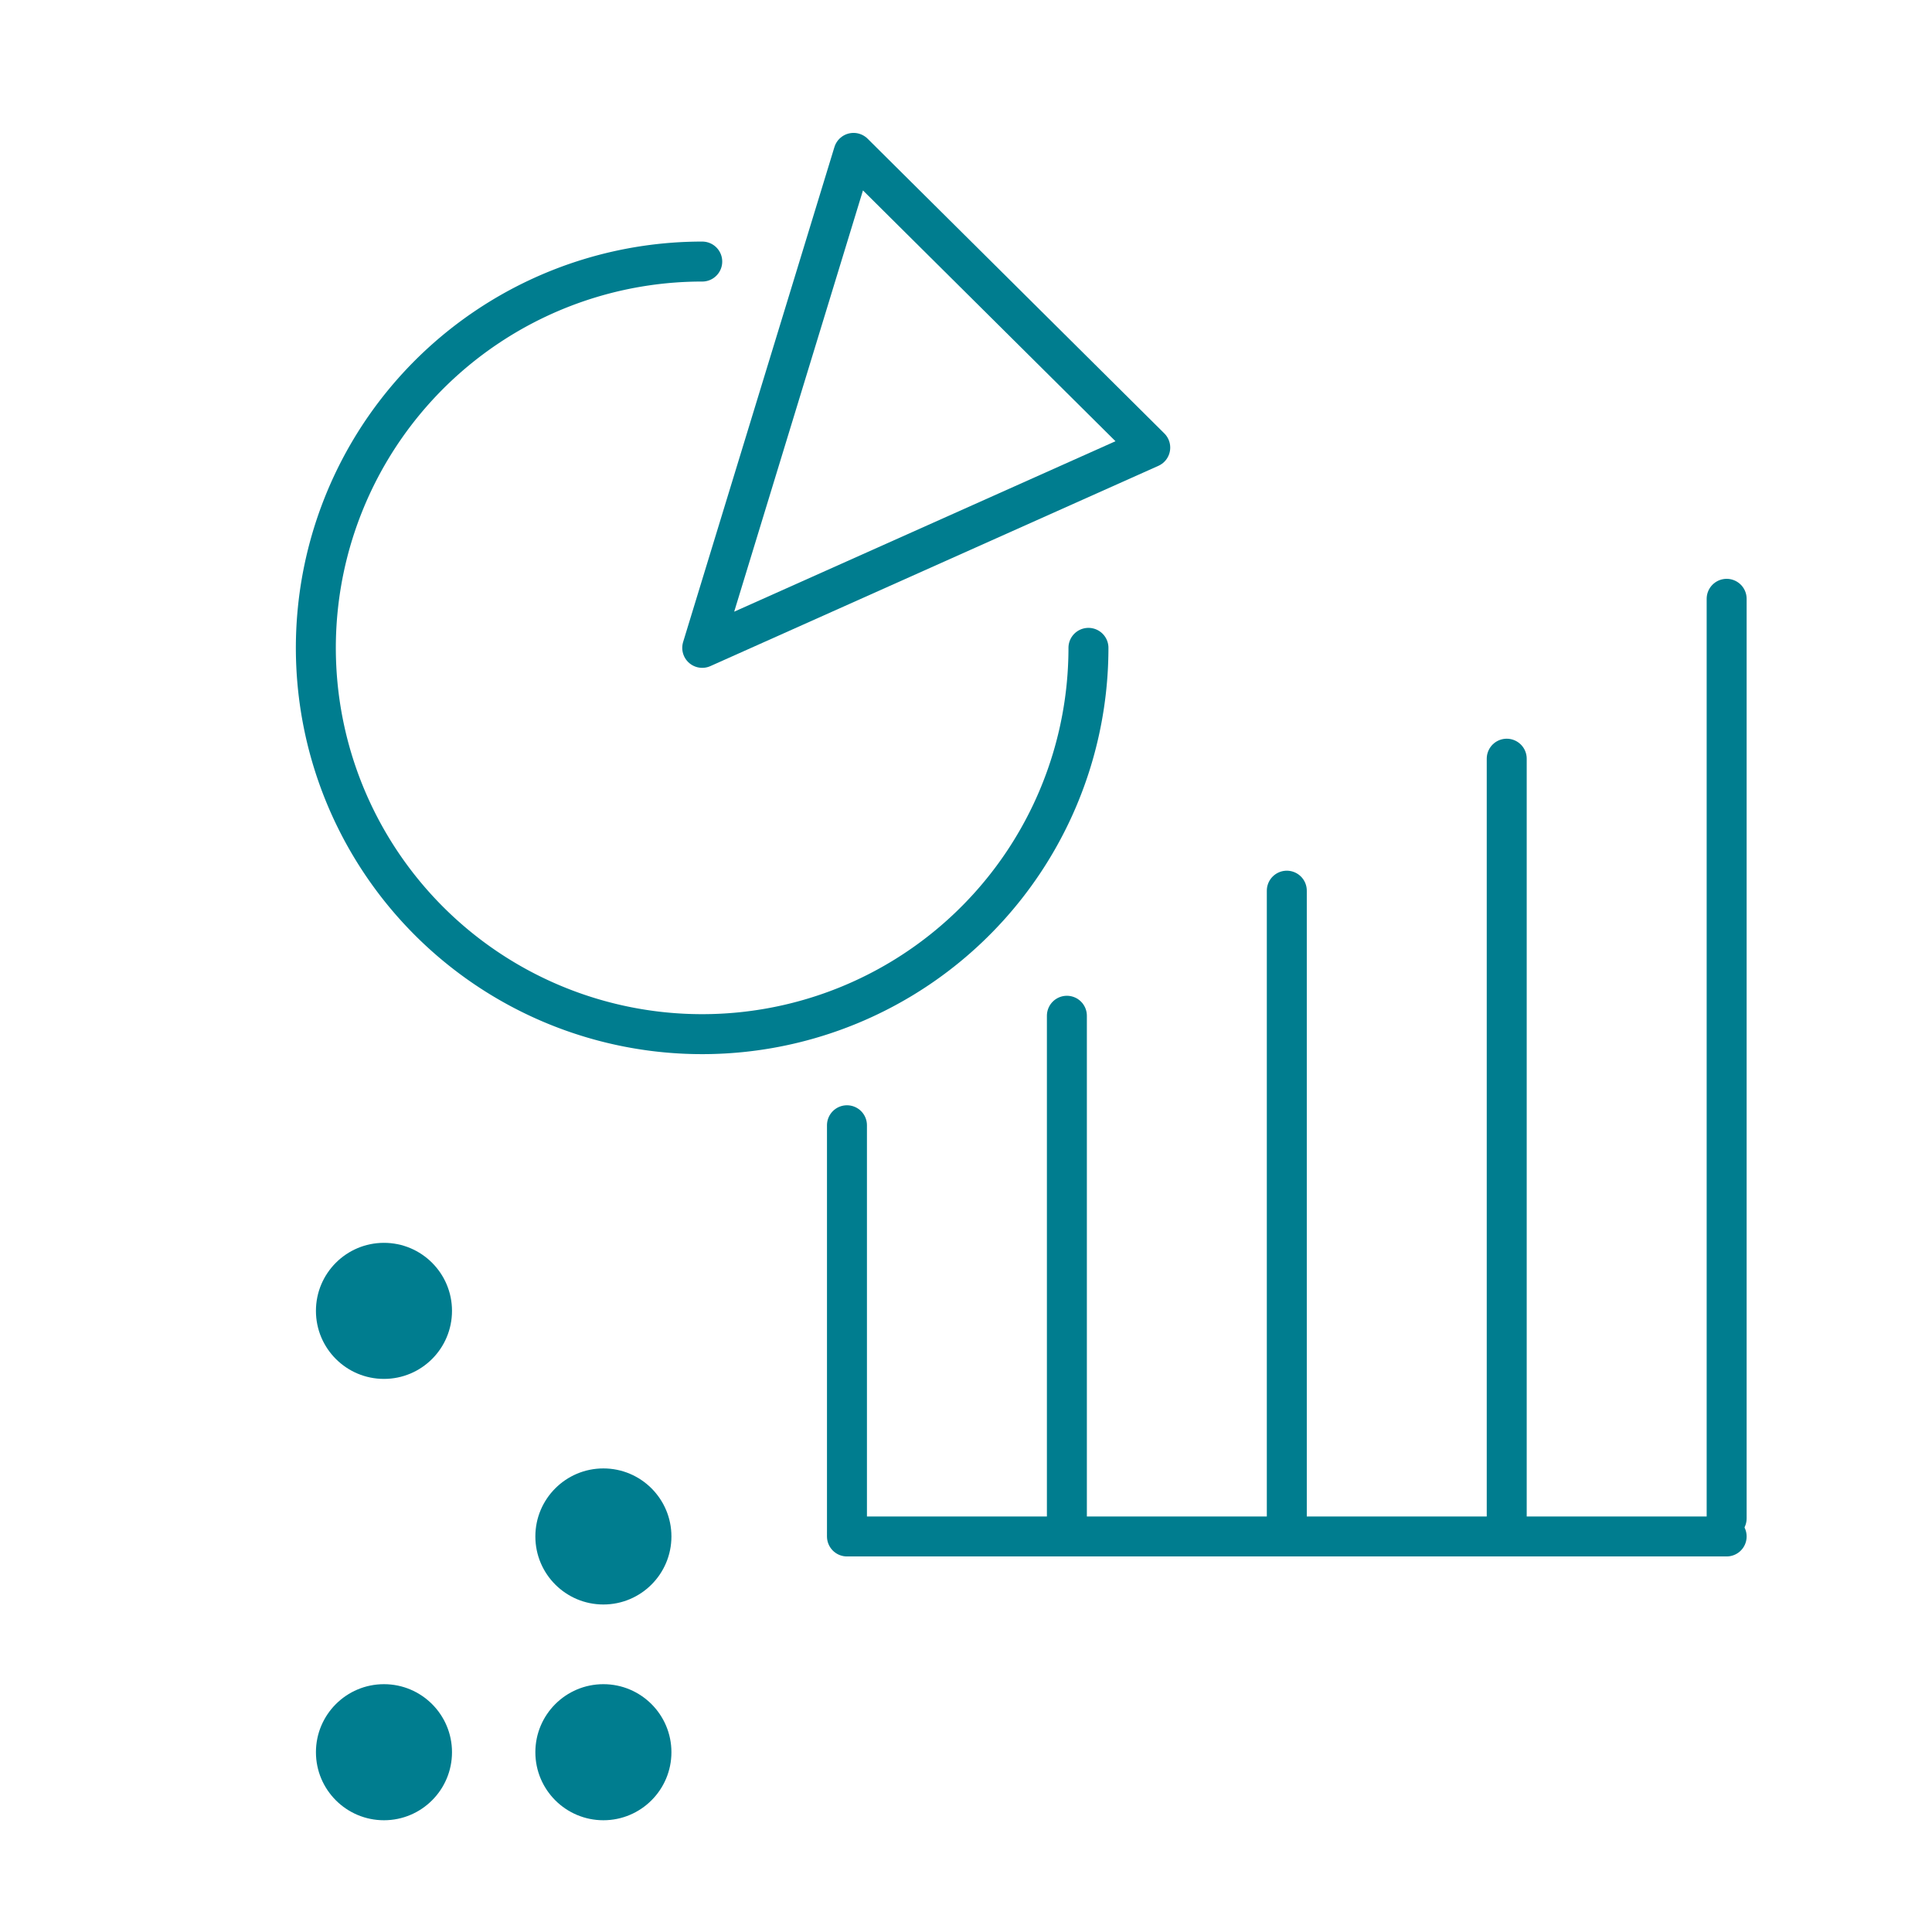
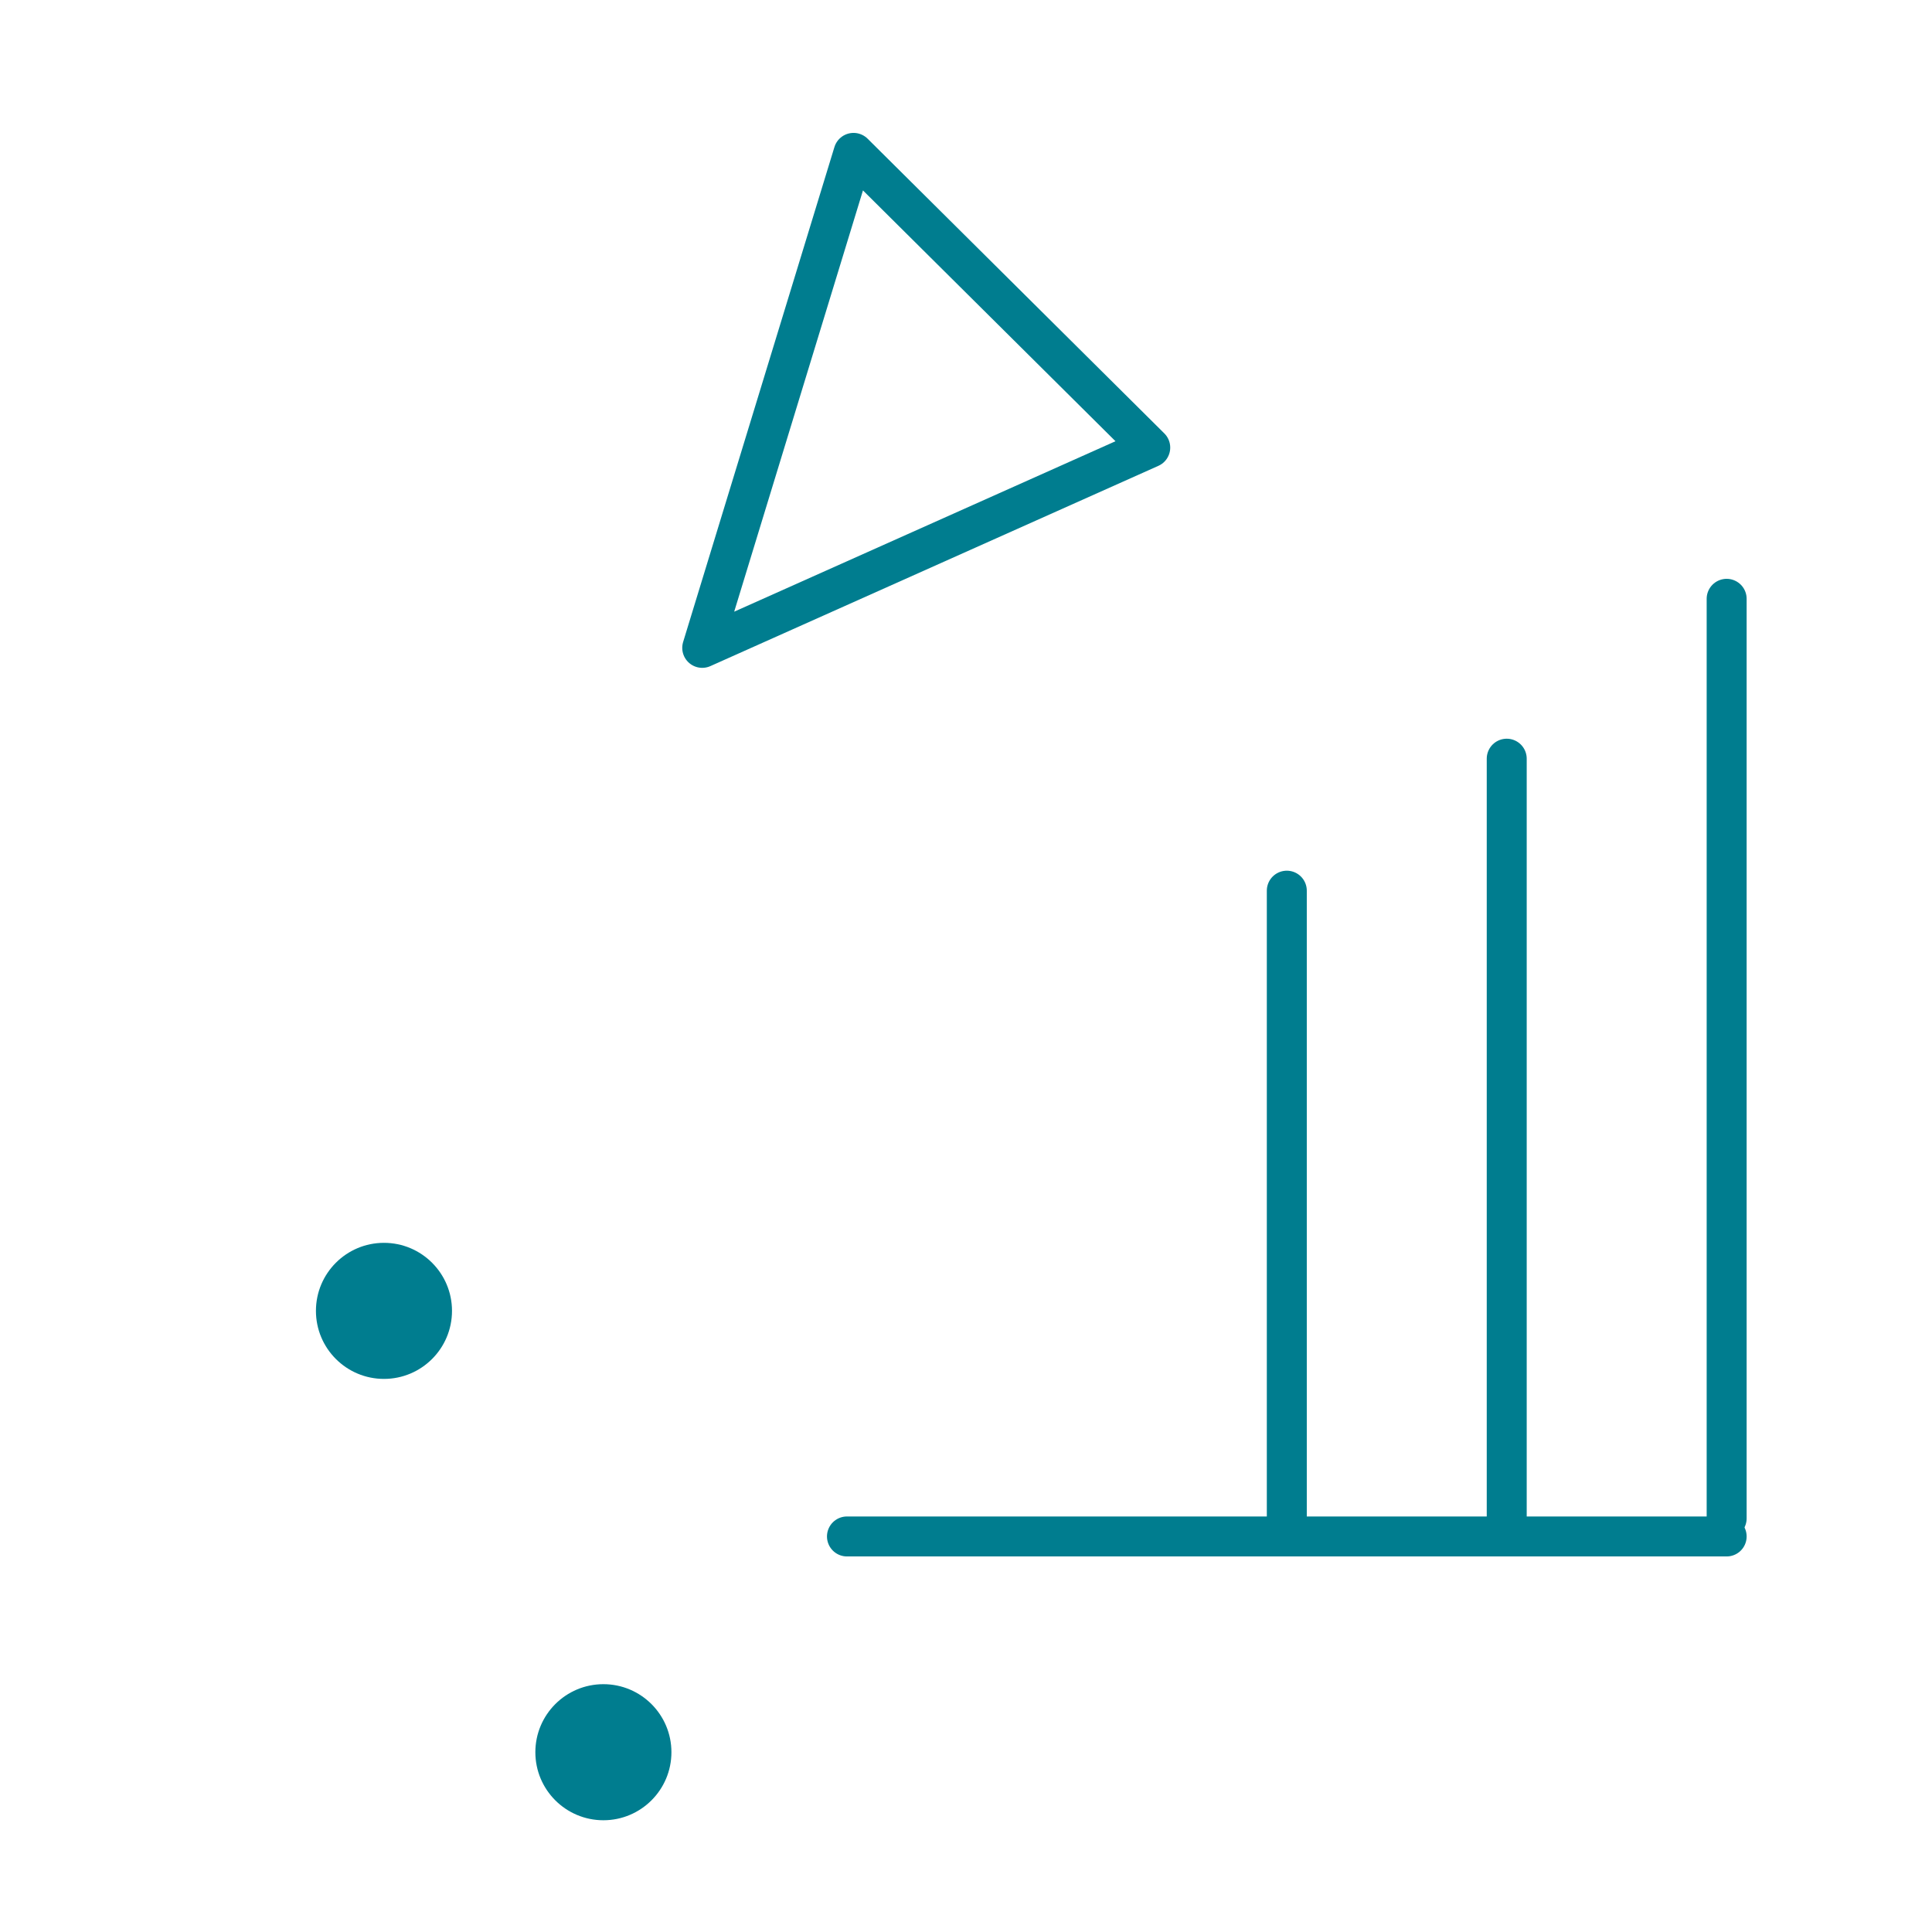
<svg xmlns="http://www.w3.org/2000/svg" id="rasterpunkte" viewBox="0 0 232.01 232.01">
  <defs>
    <style>.cls-1{fill:#007d8f;}.cls-2{fill:none;stroke:#007d8f;stroke-linecap:round;stroke-linejoin:round;stroke-width:4.8px;}</style>
  </defs>
-   <circle class="cls-1" cx="72.46" cy="184.51" r="8.17" />
  <circle class="cls-1" cx="46.11" cy="157.42" r="8.17" />
-   <circle class="cls-1" cx="46.11" cy="210.42" r="8.17" />
  <circle class="cls-1" cx="72.46" cy="210.42" r="8.17" />
-   <path class="cls-2" d="M130.71,77.8A46.39,46.39,0,1,1,84.33,31.41" />
  <polygon class="cls-2" points="102.5 18.36 84.33 77.8 138.13 53.75 102.5 18.36" />
  <line class="cls-2" x1="101.71" y1="184.51" x2="207.35" y2="184.51" />
-   <line class="cls-2" x1="101.71" y1="135.13" x2="101.71" y2="183.92" />
-   <line class="cls-2" x1="128.12" y1="121.98" x2="128.12" y2="183.92" />
  <line class="cls-2" x1="154.53" y1="106.96" x2="154.53" y2="183.92" />
  <line class="cls-2" x1="180.94" y1="91.11" x2="180.94" y2="183.92" />
  <line class="cls-2" x1="207.35" y1="71.91" x2="207.35" y2="182.34" />
</svg>